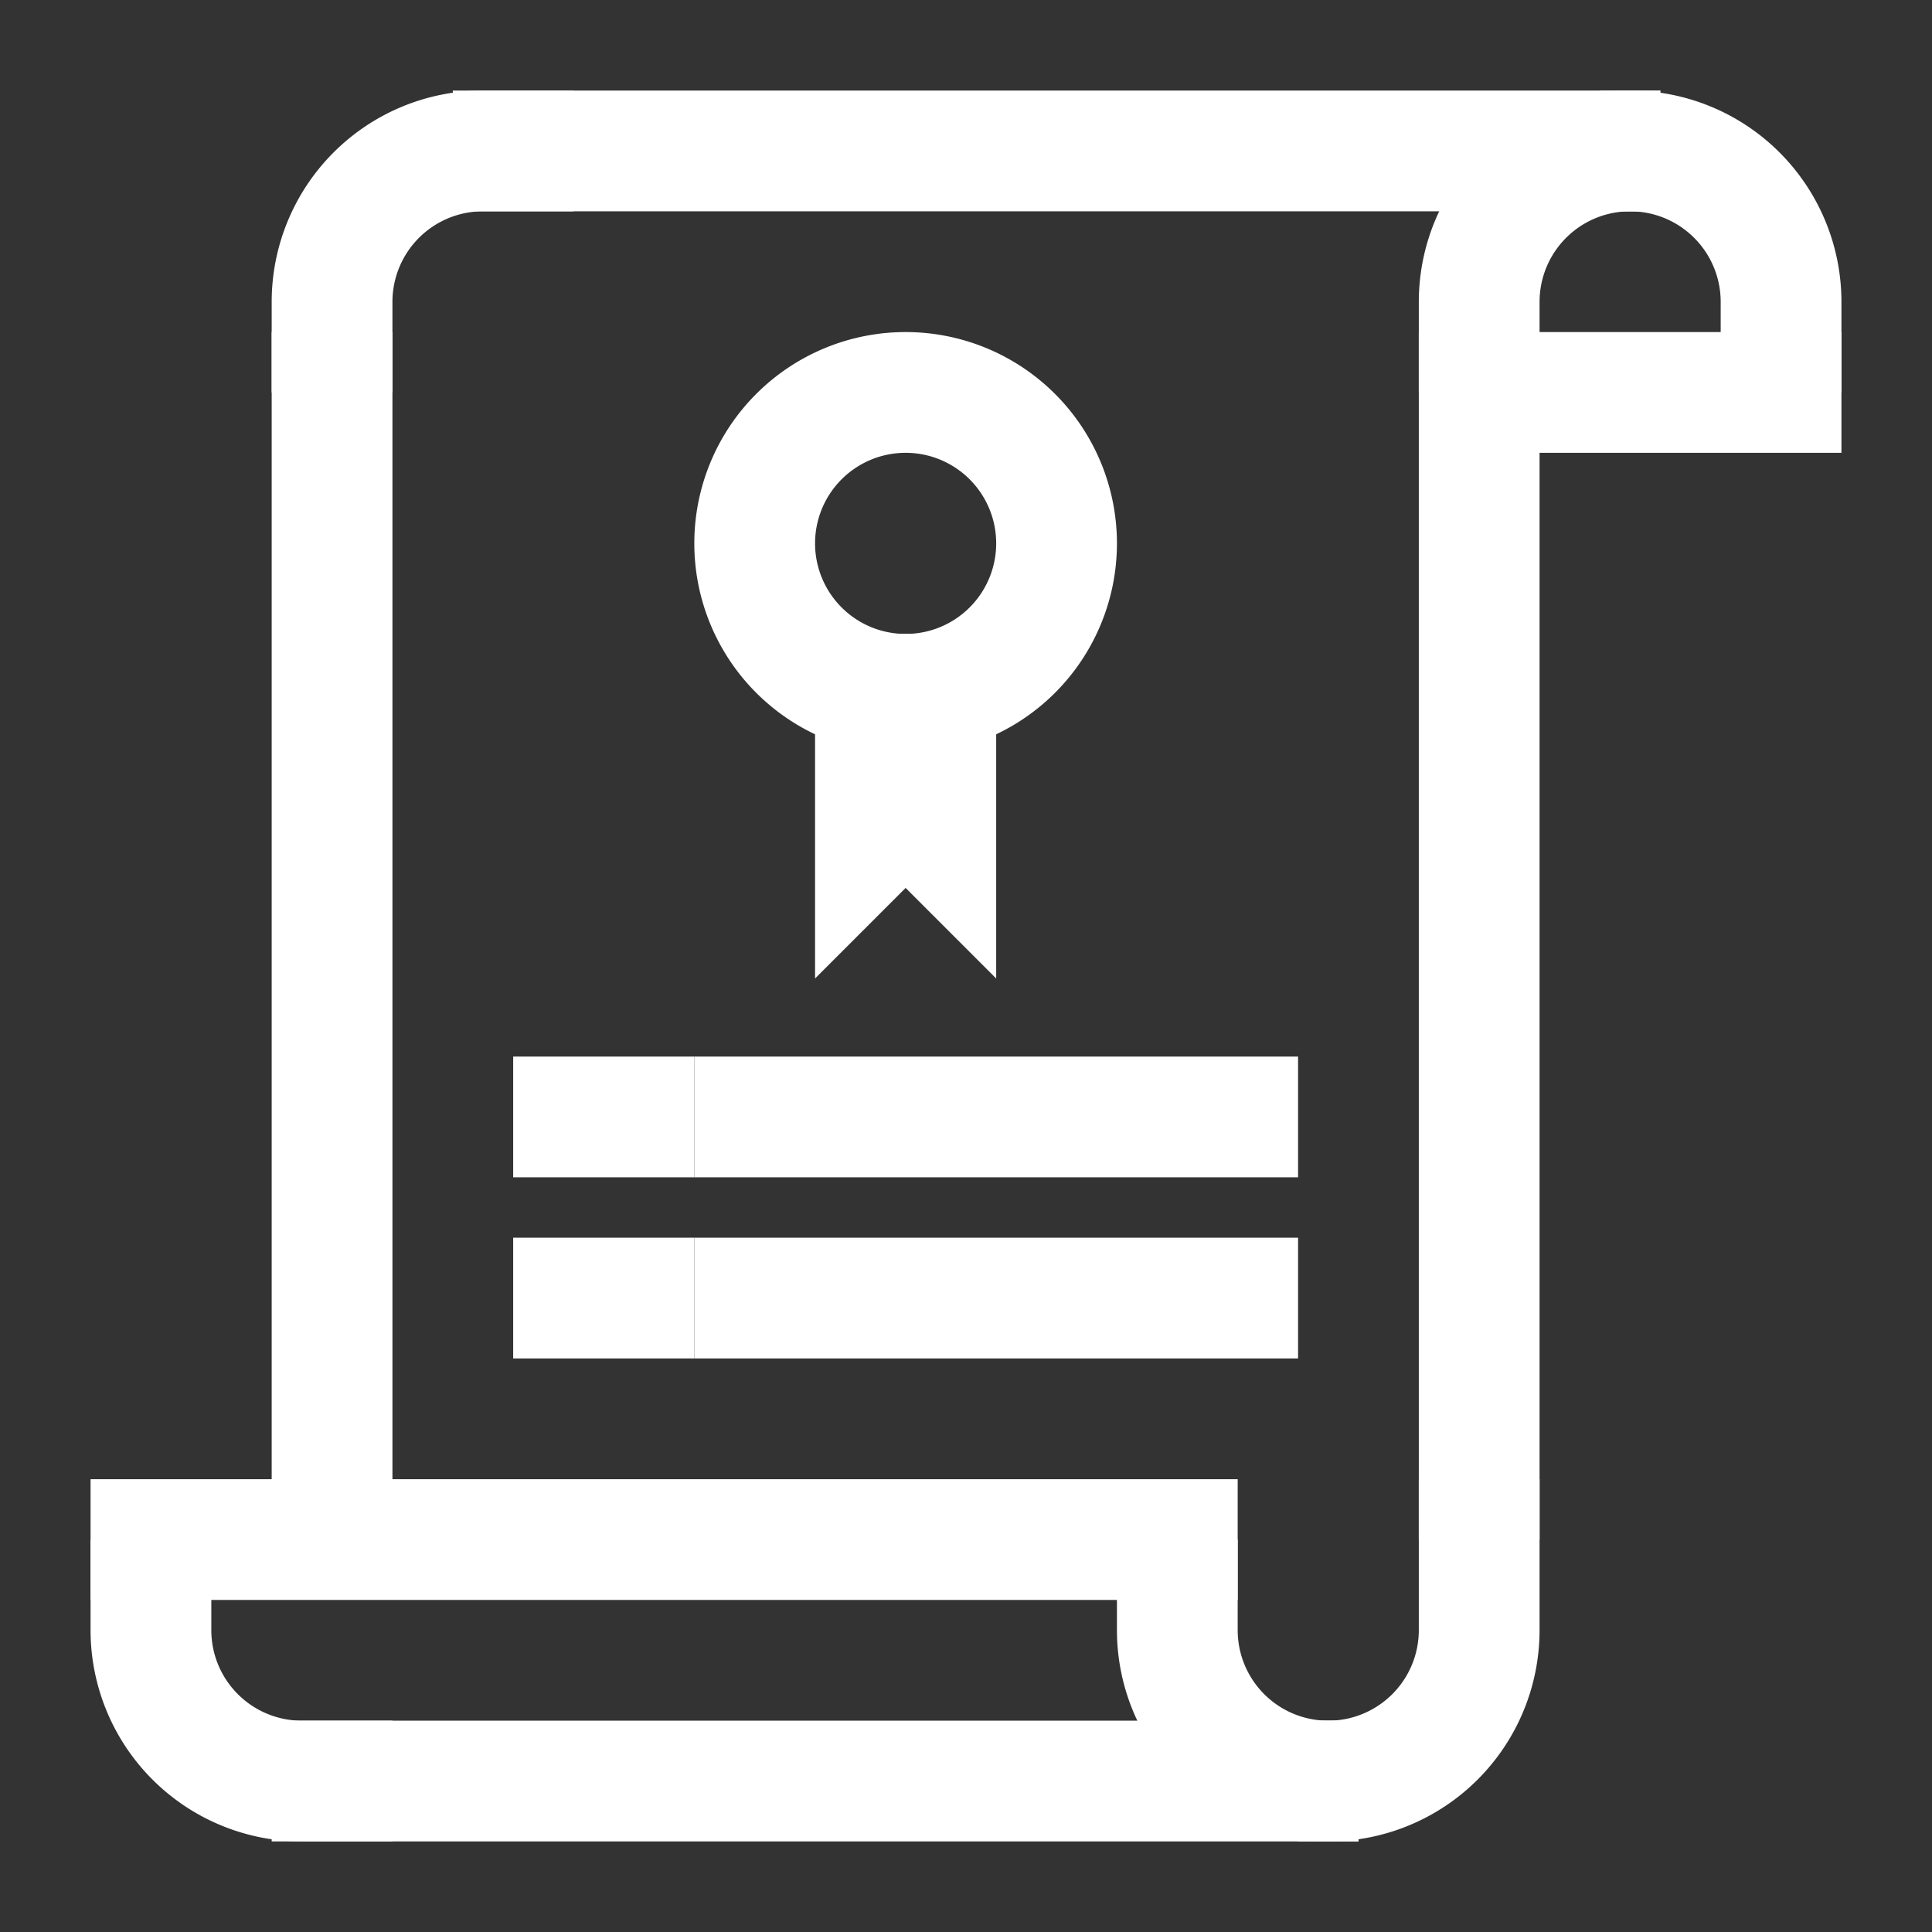
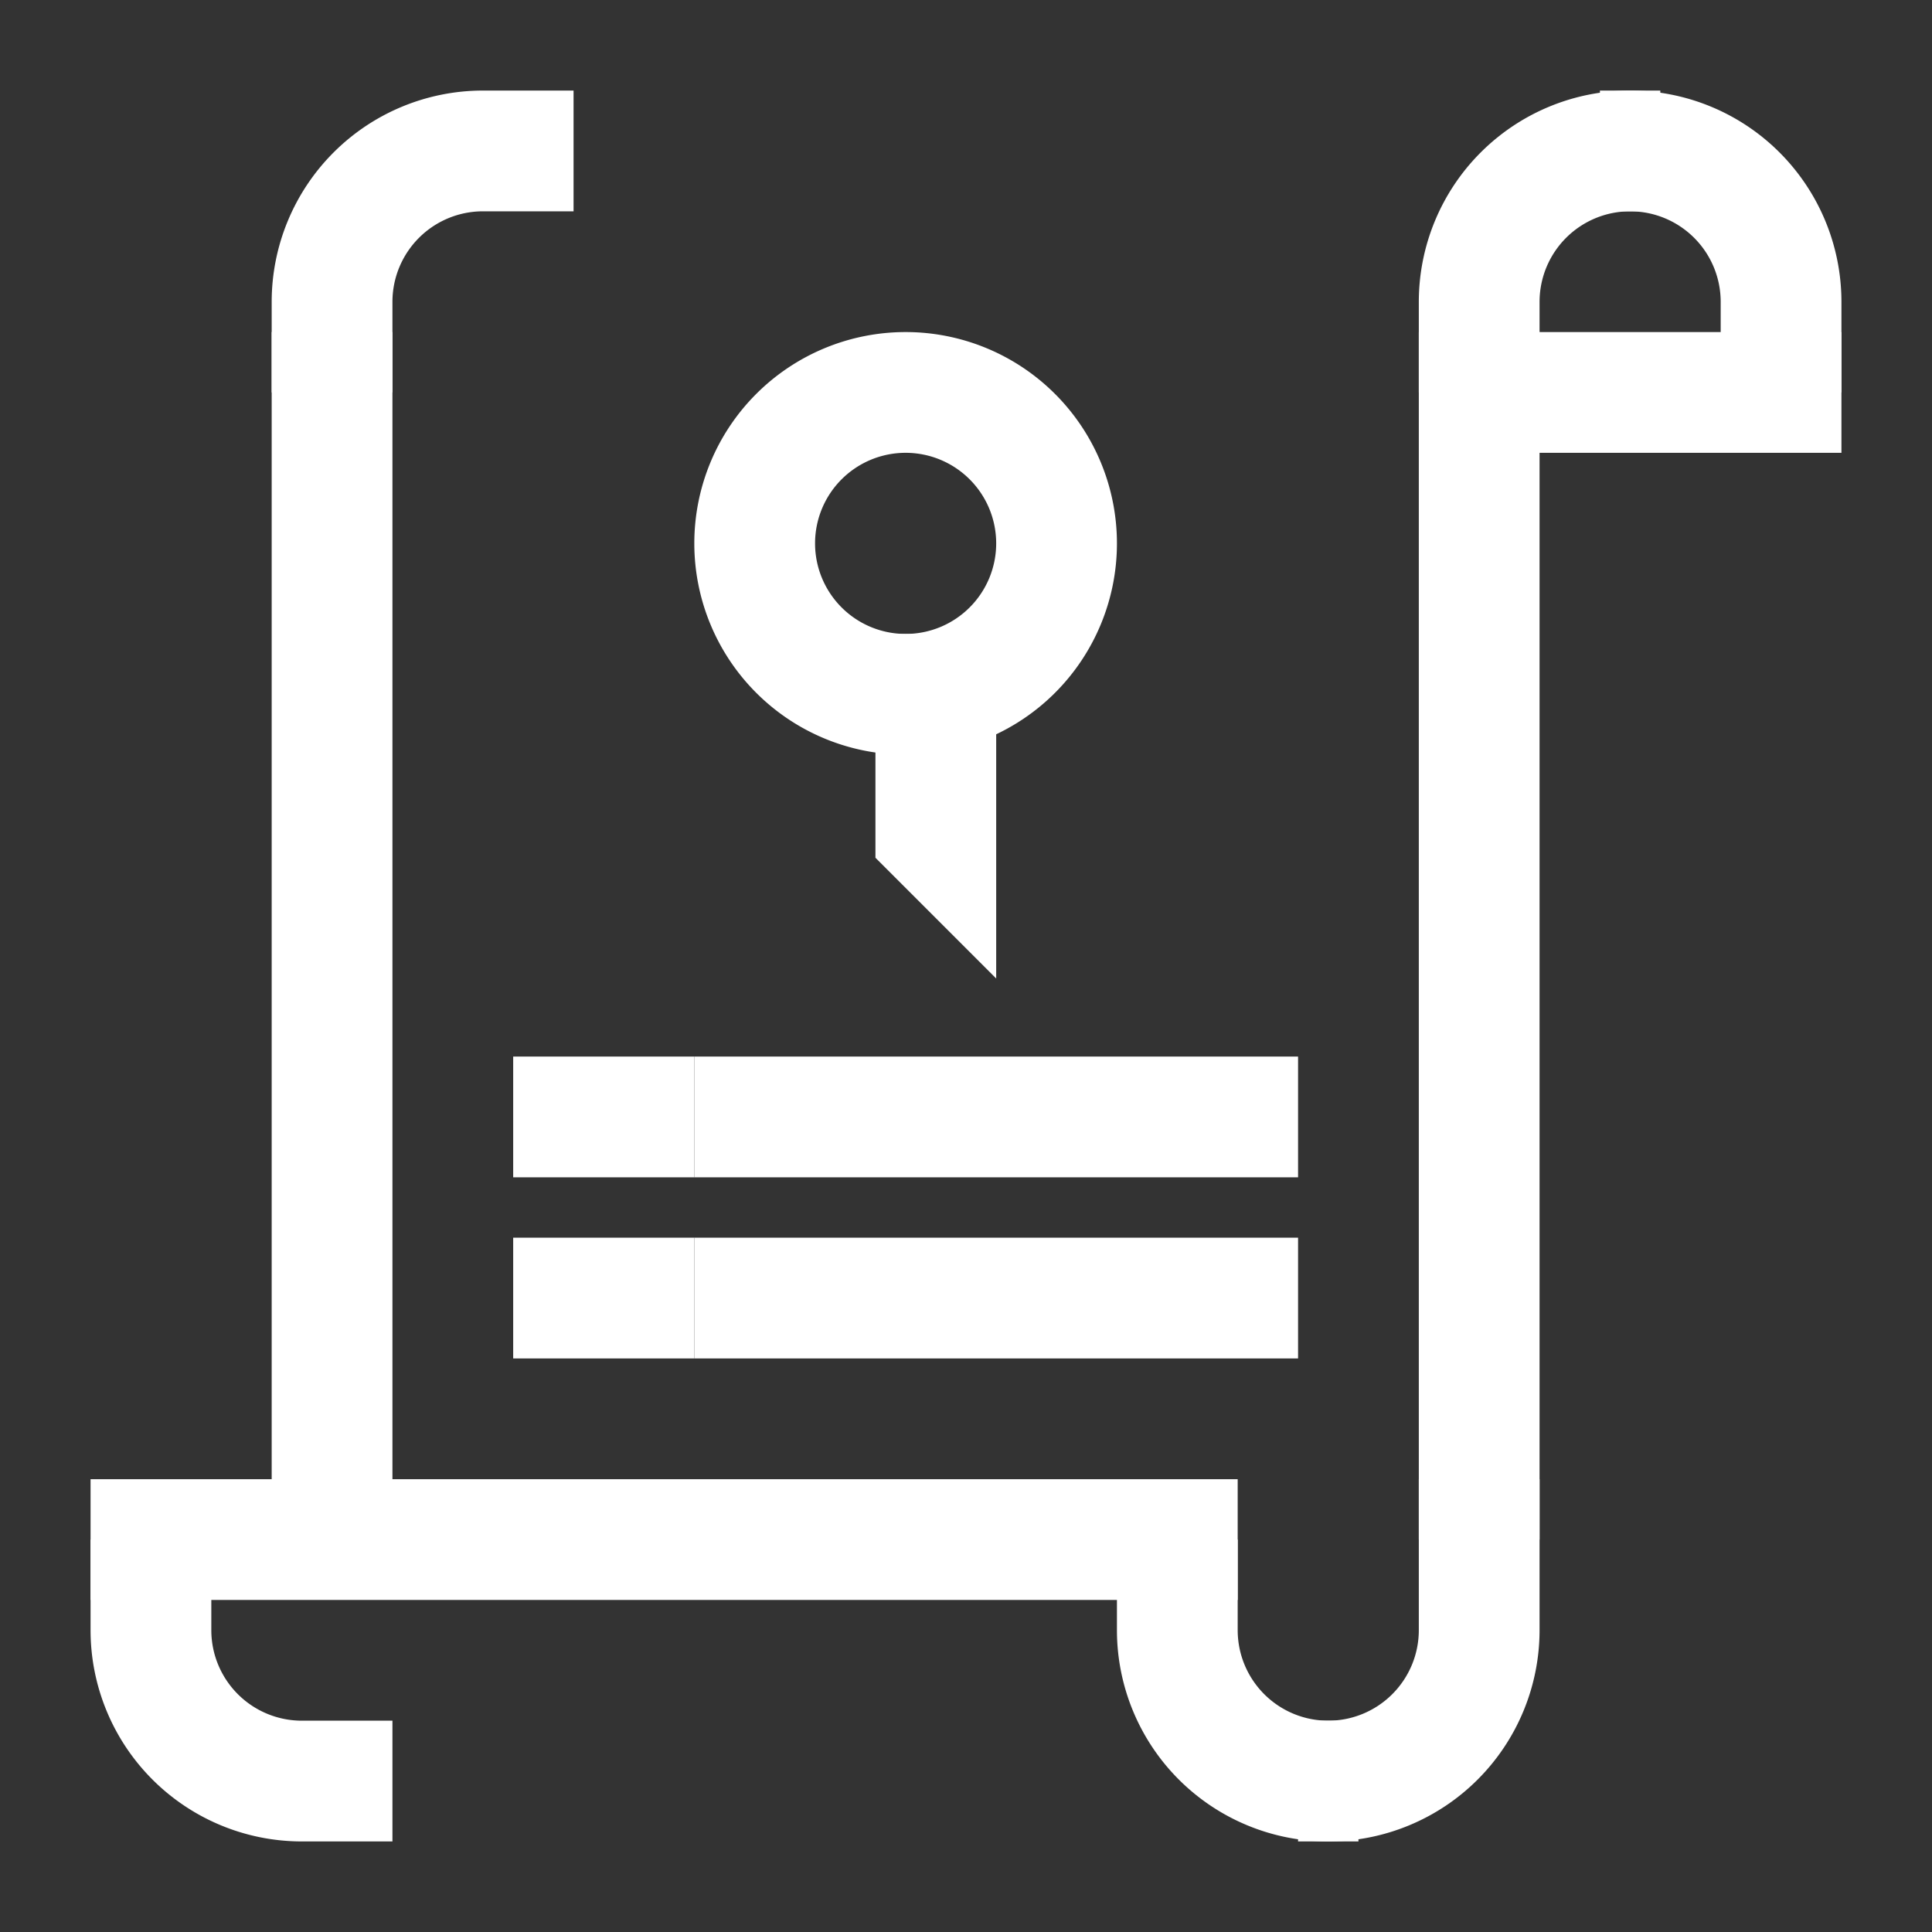
<svg xmlns="http://www.w3.org/2000/svg" fill="#ffffff" viewBox="0 0 32 32" data-name="Layer 1" id="Layer_1" stroke="#ffffff">
  <rect x="0" y="0" width="32" height="32" fill="#333333" stroke="none" />
  <g id="SVGRepo_bgCarrier" stroke-width="0" />
  <g id="SVGRepo_tracerCarrier" stroke-linecap="round" stroke-linejoin="round" />
  <g id="SVGRepo_iconCarrier">
    <rect height="1" transform="translate(22 51) rotate(180)" width="18" x="2" y="25" />
-     <rect height="1" transform="translate(27 59) rotate(180)" width="17" x="5" y="29" />
    <rect height="1" transform="translate(40 -9) rotate(90)" width="19" x="15" y="15" />
    <rect height="1" transform="translate(21 10) rotate(90)" width="19" x="-4" y="15" />
    <path d="M25,25H24v2a2,2,0,0,1-2,2h0v1h0a3,3,0,0,0,3-3Z" />
    <path d="M19,26h1v1a2,2,0,0,0,2,2h0v1h0a3,3,0,0,1-3-3Z" />
    <path d="M2,26H3v1a2,2,0,0,0,2,2H6v1H5a3,3,0,0,1-3-3Z" />
    <rect height="1" width="5" x="25" y="6" />
-     <rect height="1" width="19" x="8" y="2" />
    <path d="M5,6H6V5A2,2,0,0,1,8,3H9V2H8A3,3,0,0,0,5,5Z" />
    <path d="M24,6h1V5a2,2,0,0,1,2-2h0V2h0a3,3,0,0,0-3,3Z" />
    <path d="M30,6H29V5a2,2,0,0,0-2-2h0V2h0a3,3,0,0,1,3,3Z" />
    <path d="M12,9a3,3,0,1,1,3,3A3,3,0,0,1,12,9Zm1,0a2,2,0,1,0,2-2A2,2,0,0,0,13,9Z" />
-     <polygon points="14 15 15 14 15 11 14 11 14 15" />
    <polygon points="15 14 16 15 16 11 15 11 15 14" />
    <rect height="1" width="9" x="12" y="18" />
    <rect height="1" width="2" x="9" y="18" />
    <rect height="1" width="9" x="12" y="21" />
    <rect height="1" width="2" x="9" y="21" />
  </g>
</svg>